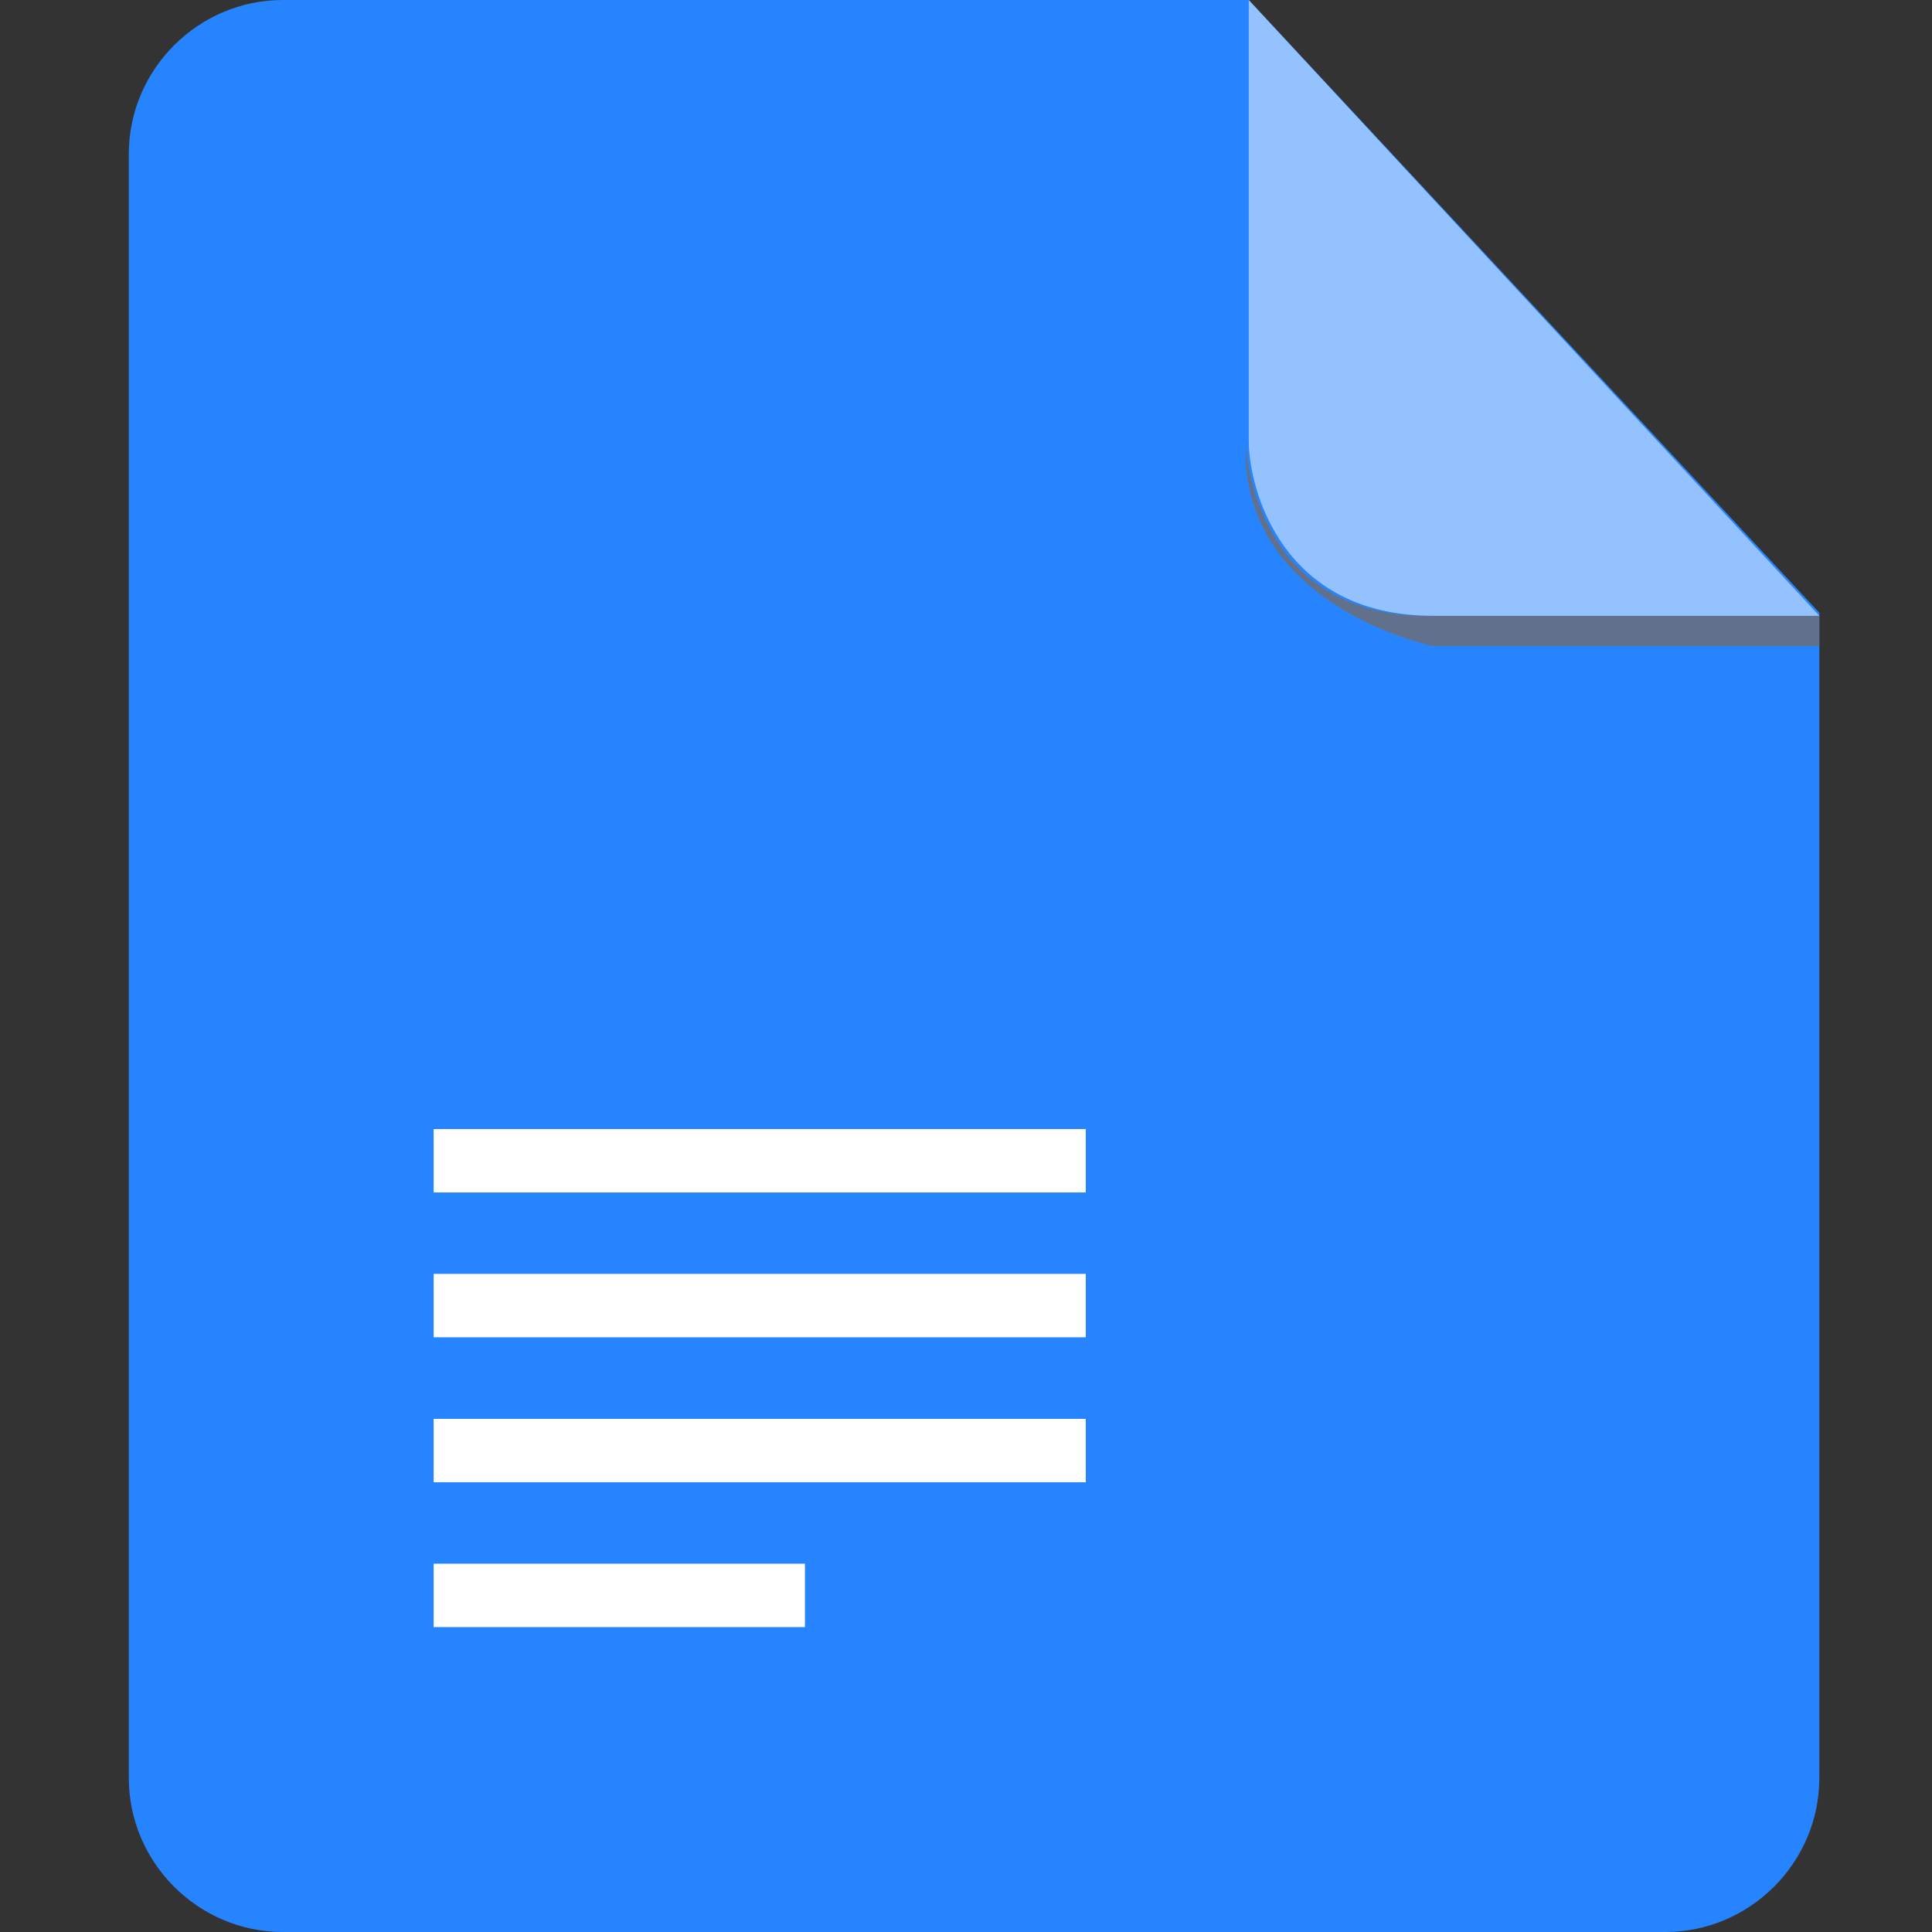
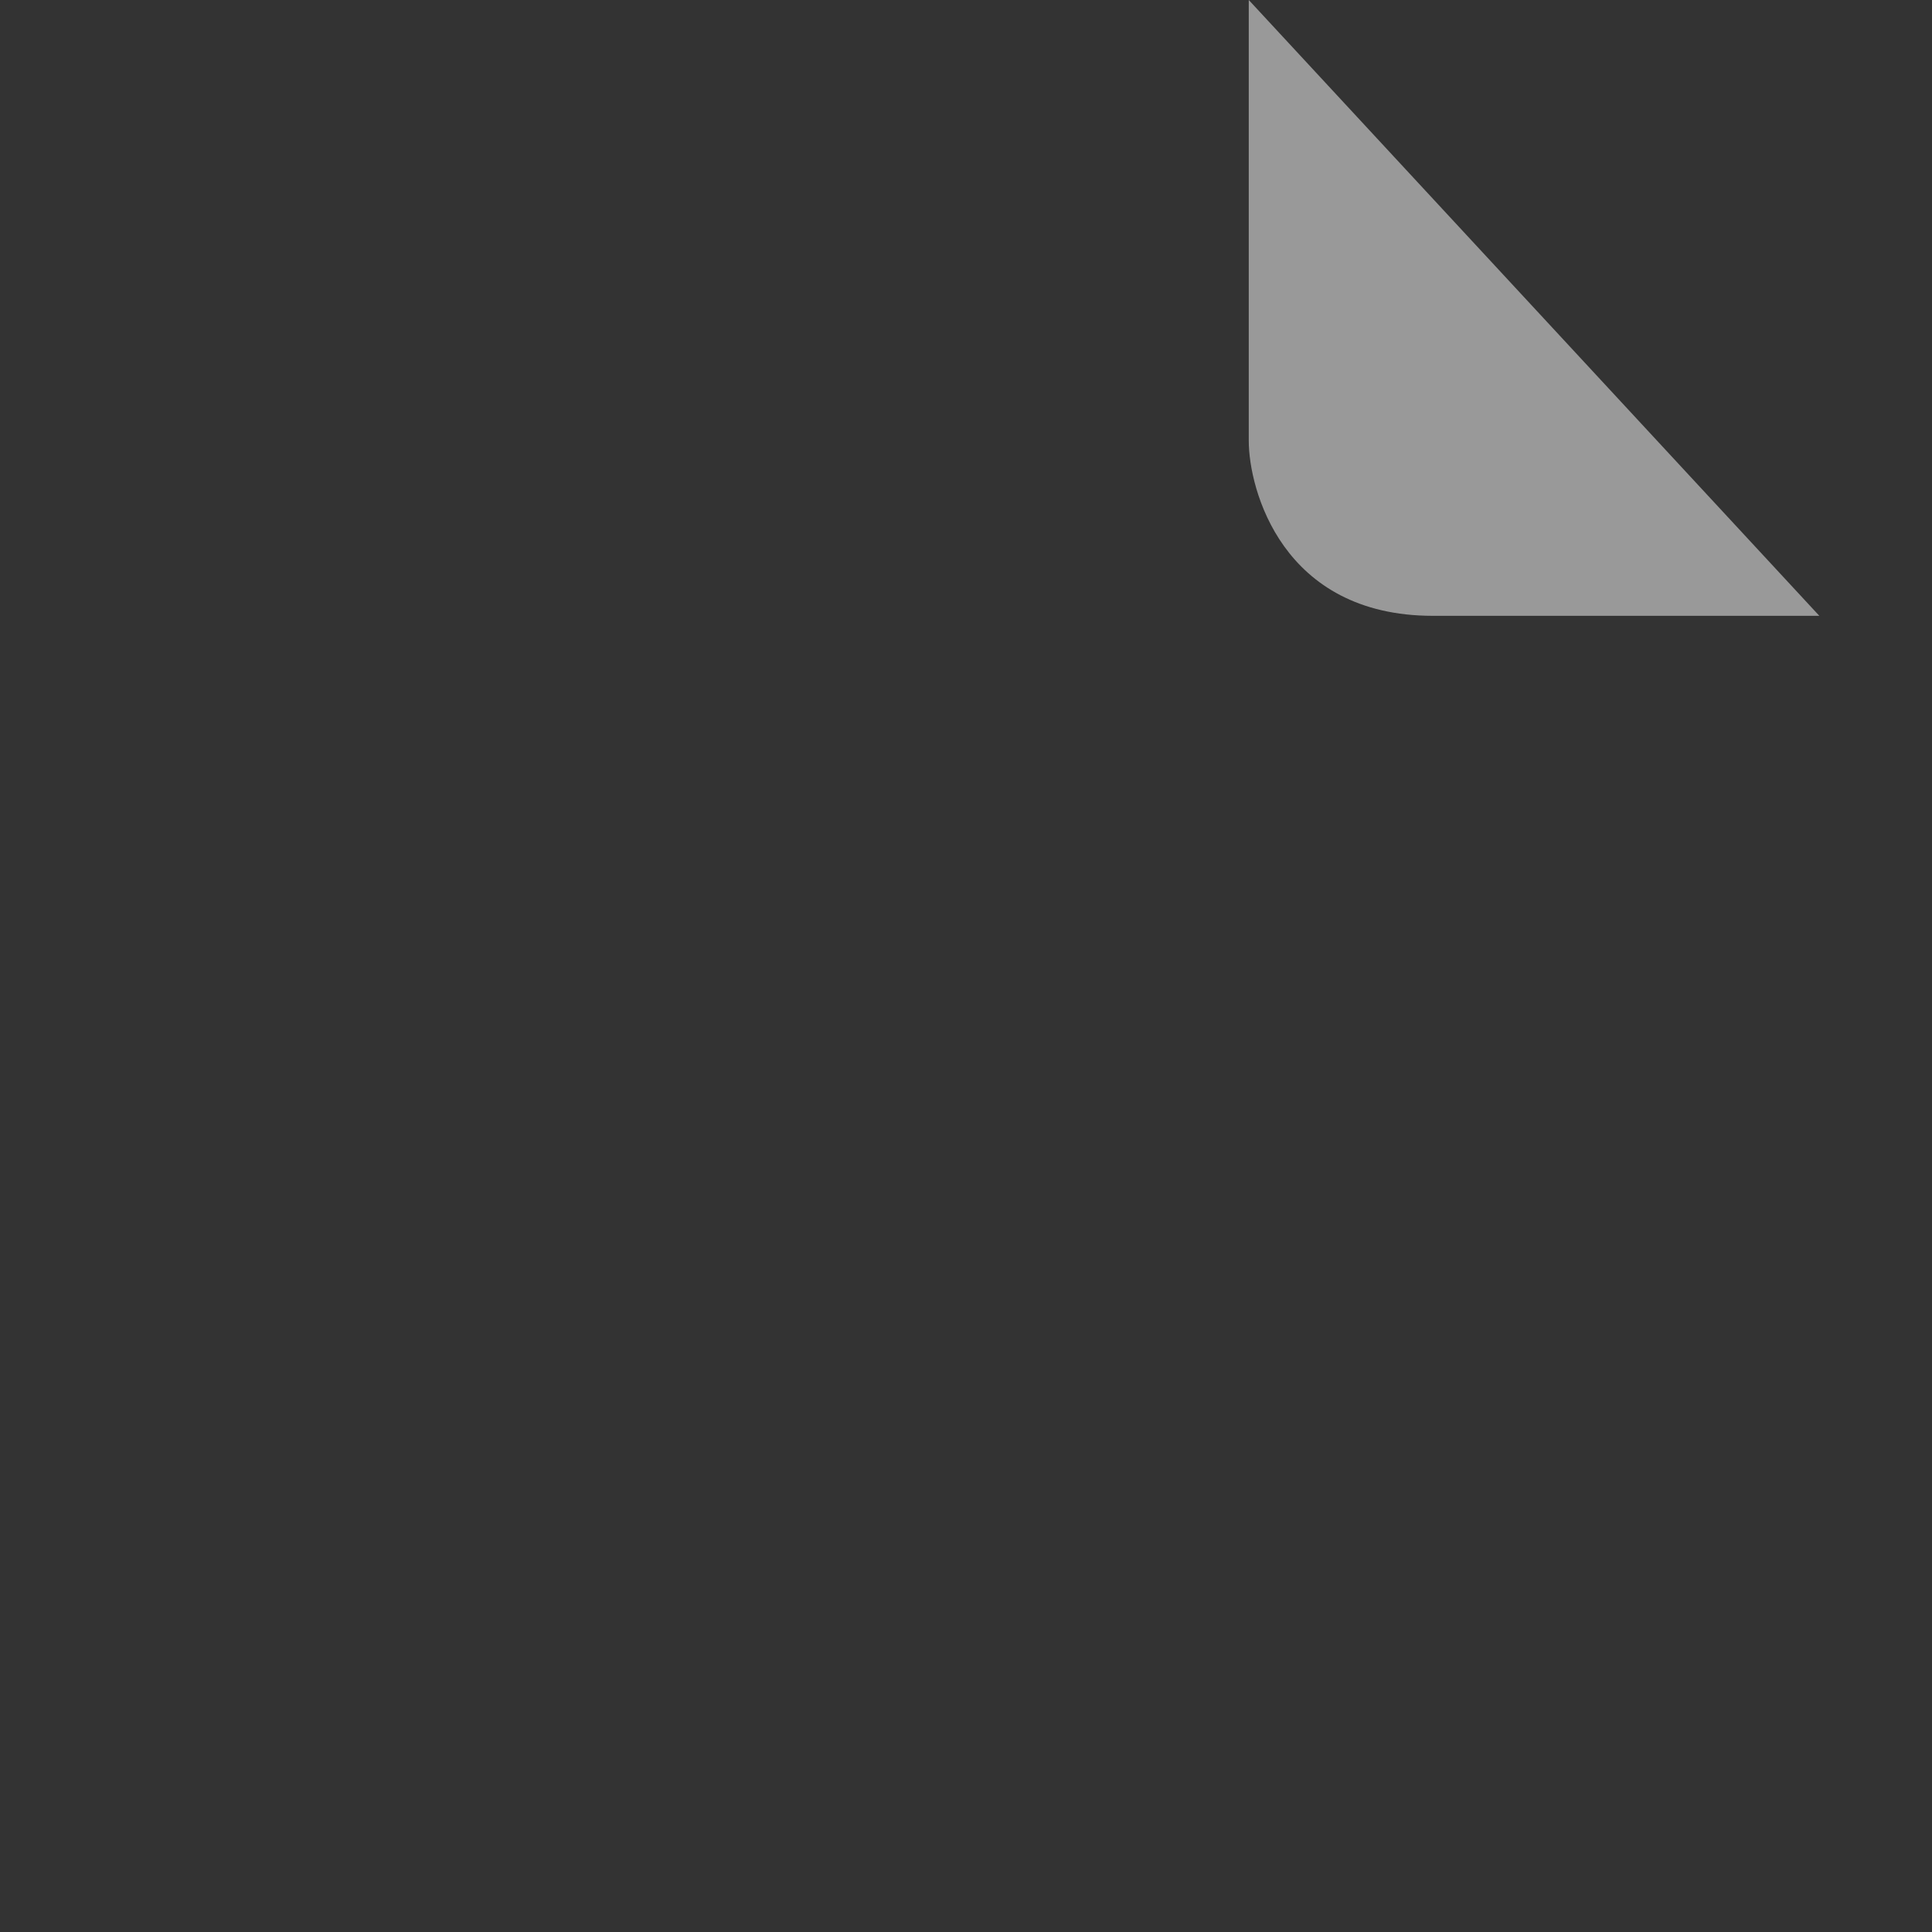
<svg xmlns="http://www.w3.org/2000/svg" width="28" height="28" viewBox="0 0 28 28" fill="none">
  <rect x="0" y="0" width="28" height="28" fill="#333333" stroke="none" />
-   <path fill-rule="evenodd" clip-rule="evenodd" d="M4.098 0C2.873 0 1.867 1.006 1.867 2.231V25.769C1.867 26.994 2.873 28 4.098 28H24.135C25.36 28 26.367 26.994 26.367 25.769V8.881L18.098 0H4.098V0Z" fill="#2684FF" />
-   <path d="M11.666 23.581H6.285V22.662H11.666V23.581ZM15.736 21.482H6.285V20.563H15.736V21.482ZM15.736 19.381H6.285V18.462H15.736V19.381ZM15.736 17.282H6.285V16.363H15.736V17.282Z" fill="white" />
  <g style="mix-blend-mode:overlay">
-     <path d="M26.367 8.925V9.363H20.767C20.767 9.363 17.967 8.794 18.054 6.431C18.054 6.431 18.142 8.925 20.679 8.925H26.367Z" fill="#62718B" />
-   </g>
-   <path opacity="0.5" d="M18.098 0V6.388C18.098 7.088 18.579 8.925 20.767 8.925H26.367L18.098 0Z" fill="white" />
+     </g>
+   <path opacity="0.5" d="M18.098 0V6.388C18.098 7.088 18.579 8.925 20.767 8.925H26.367Z" fill="white" />
</svg>